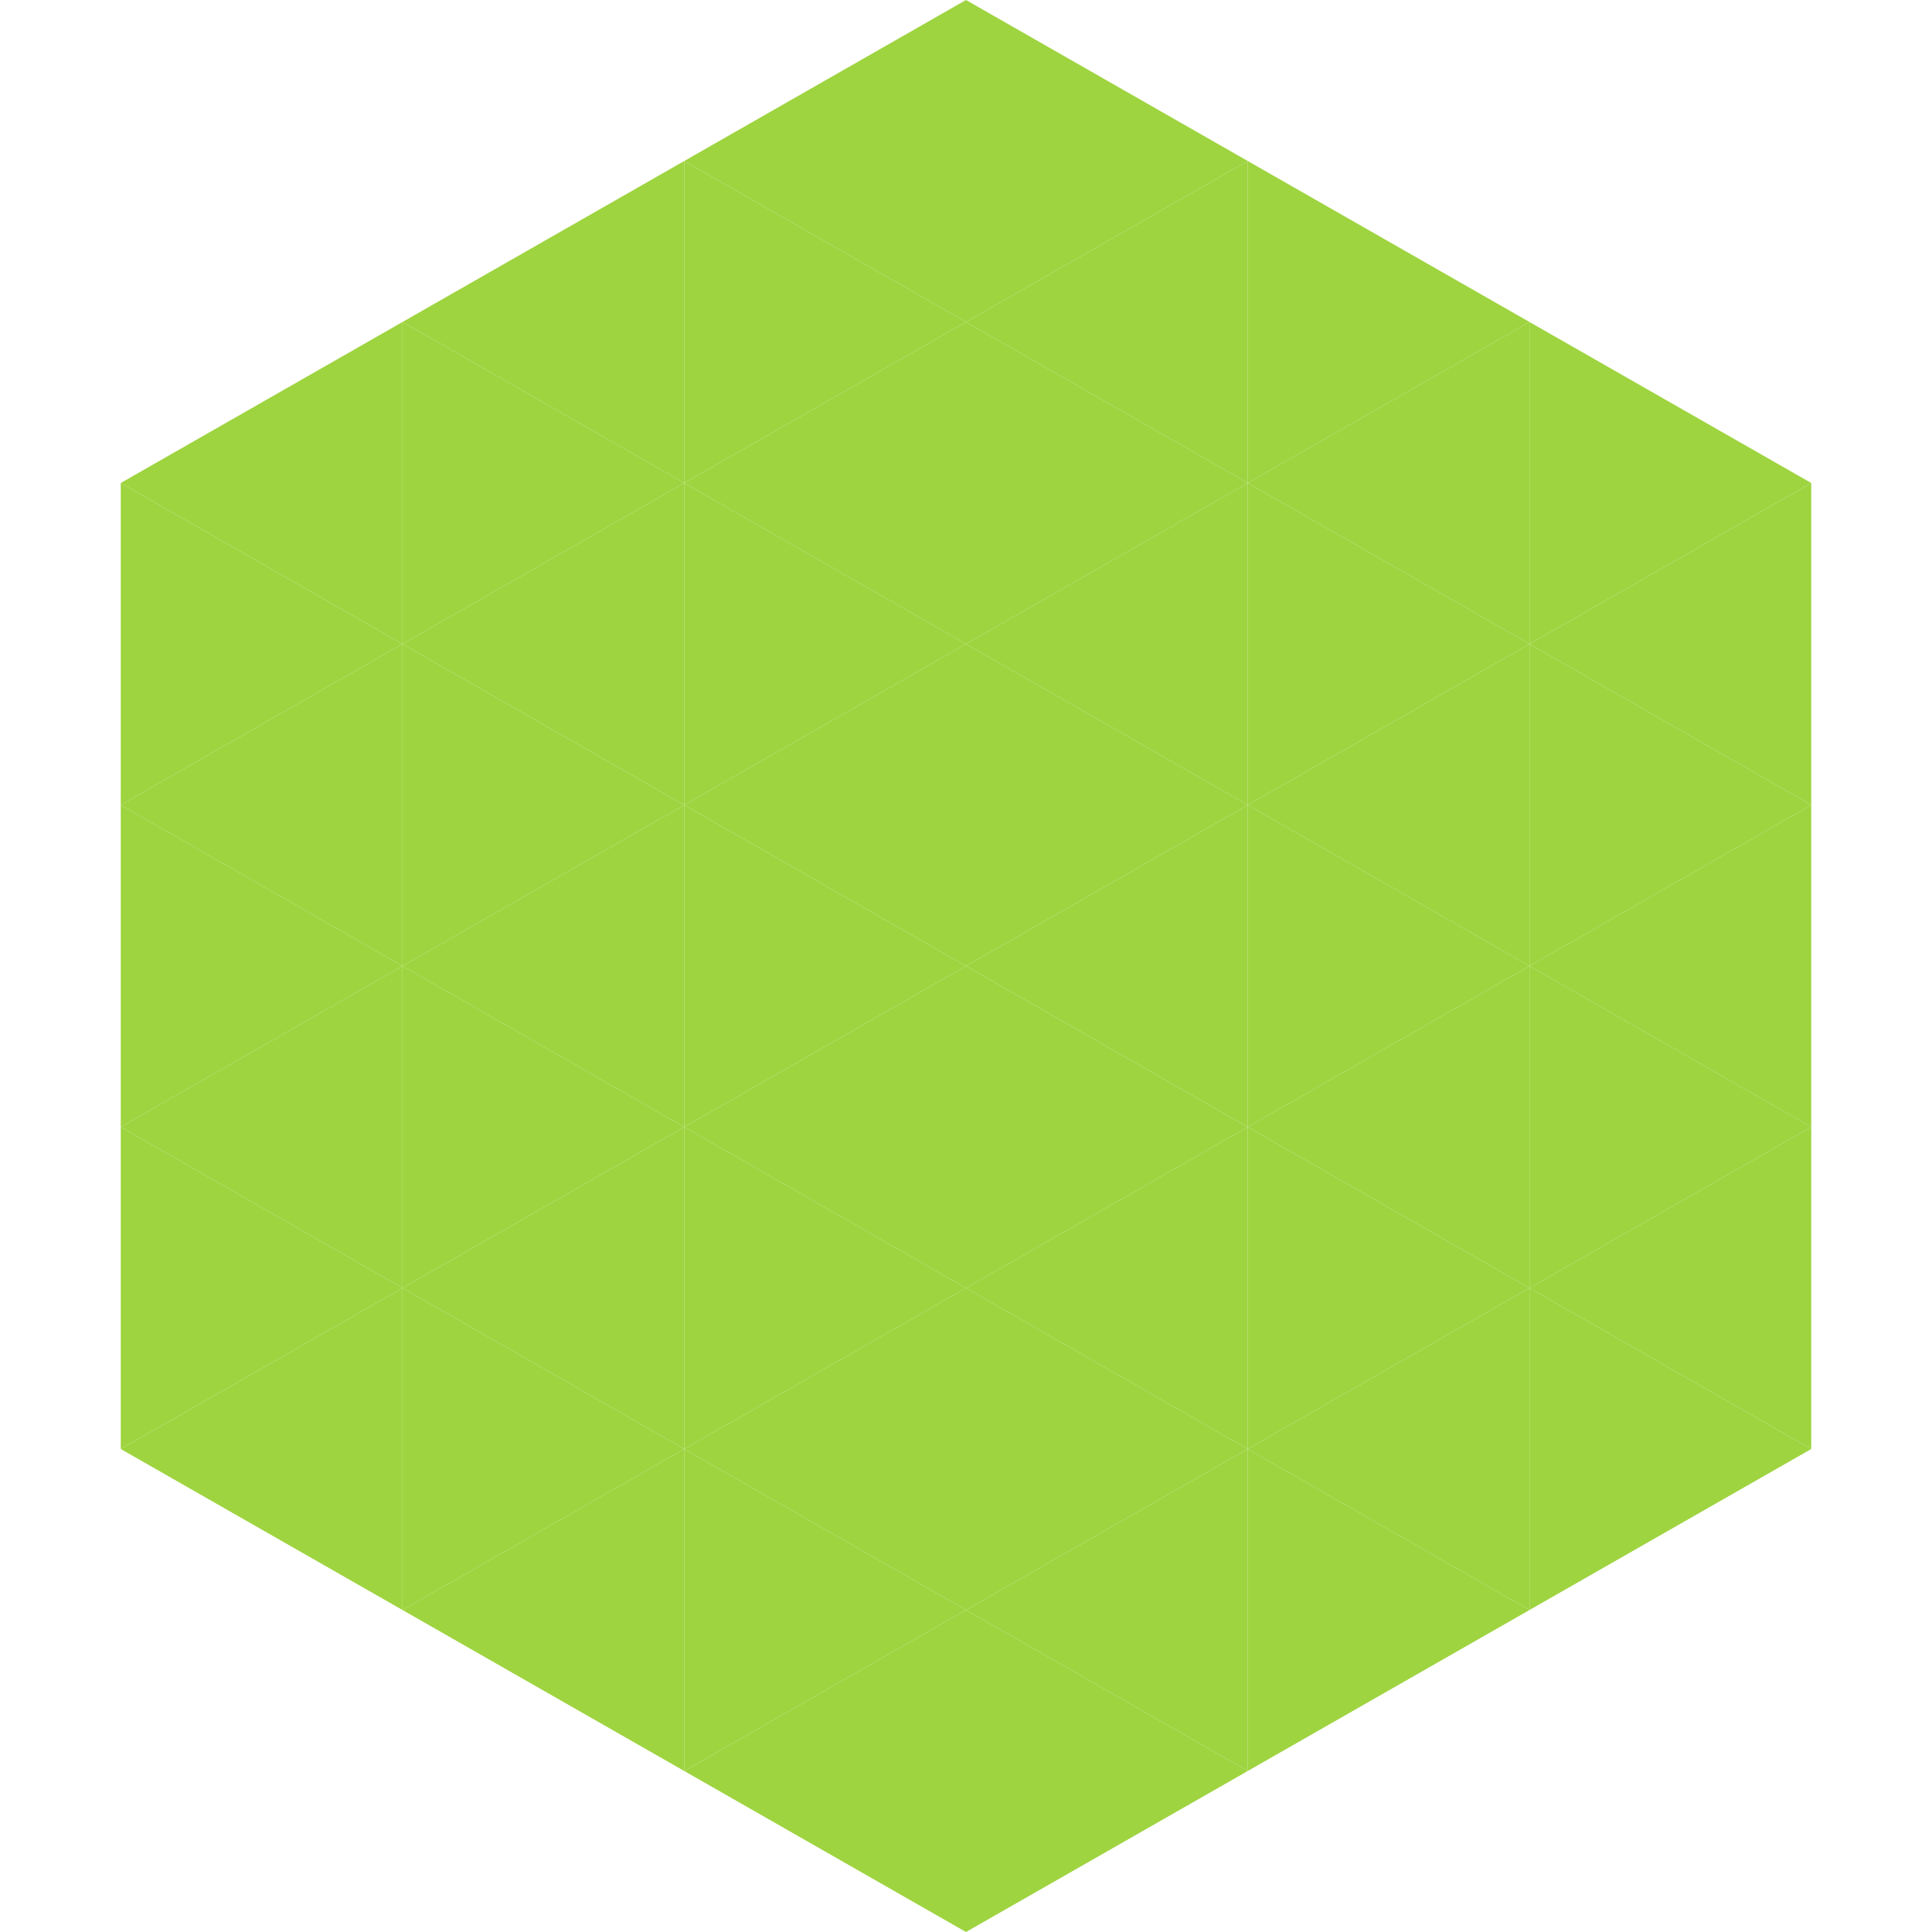
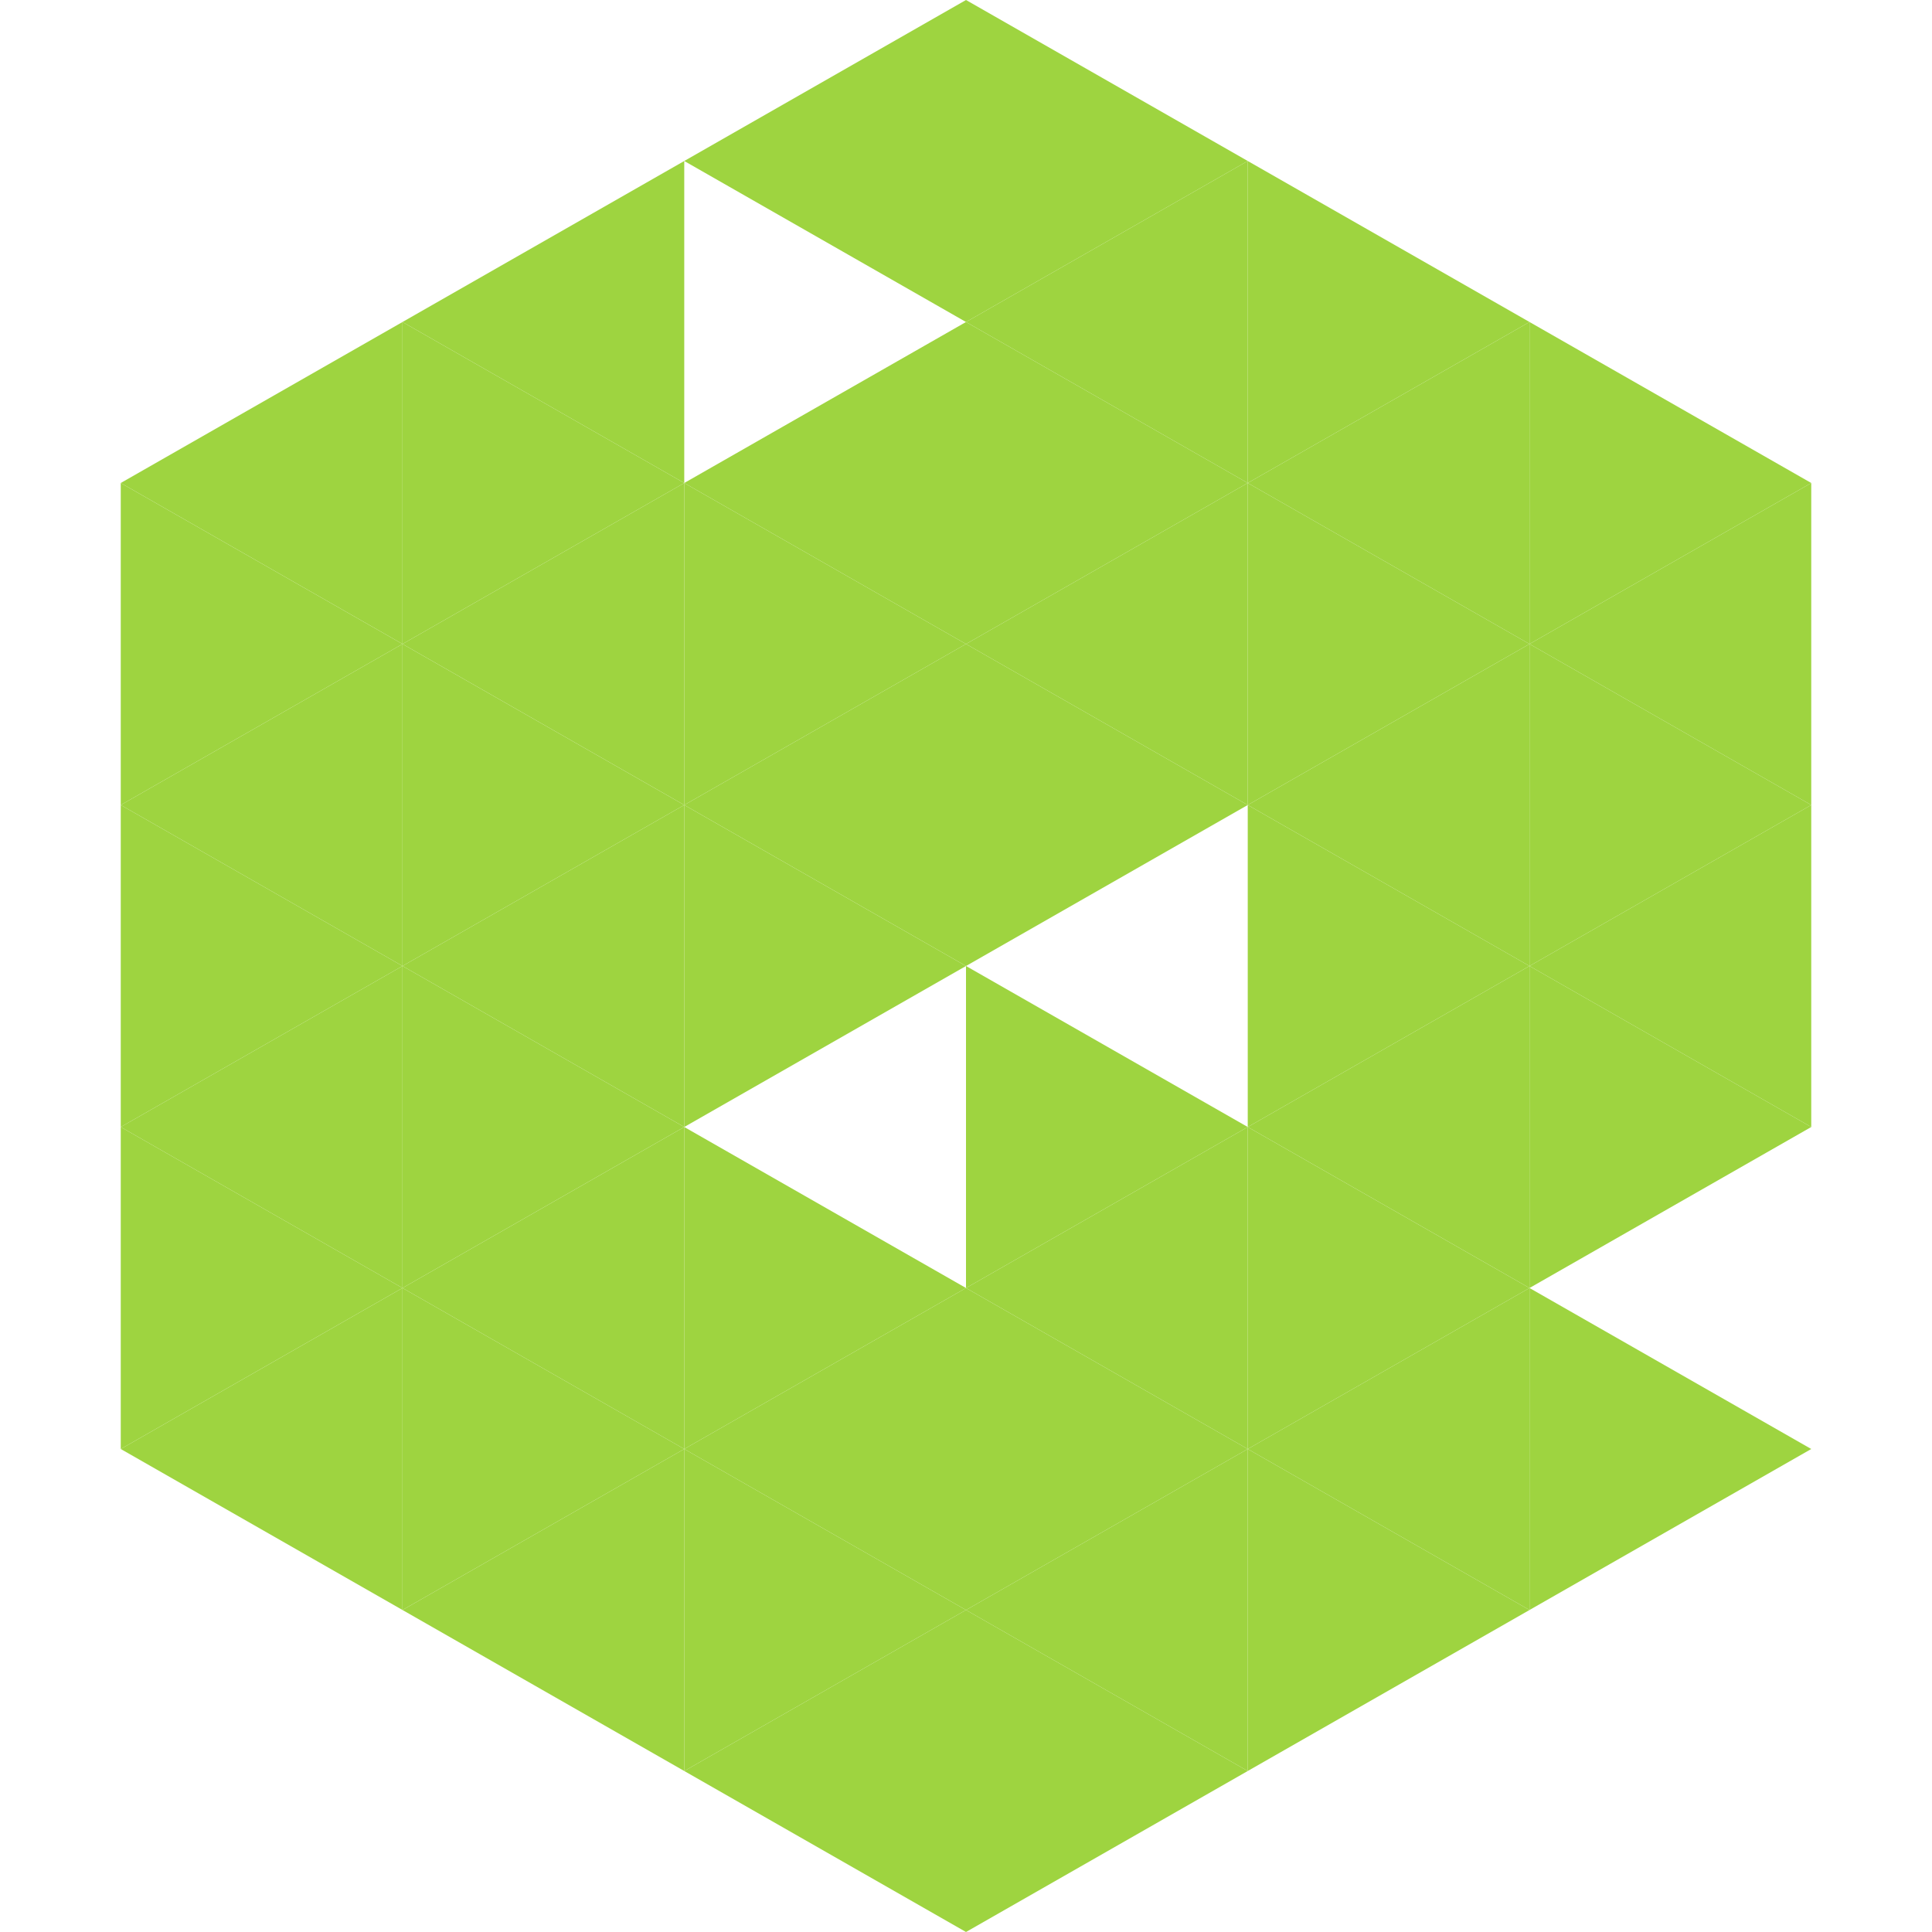
<svg xmlns="http://www.w3.org/2000/svg" width="240" height="240">
  <polygon points="50,40 15,60 50,80" style="fill:rgb(158,212,64)" />
  <polygon points="190,40 225,60 190,80" style="fill:rgb(158,212,64)" />
  <polygon points="15,60 50,80 15,100" style="fill:rgb(158,212,64)" />
  <polygon points="225,60 190,80 225,100" style="fill:rgb(158,212,64)" />
  <polygon points="50,80 15,100 50,120" style="fill:rgb(158,212,64)" />
  <polygon points="190,80 225,100 190,120" style="fill:rgb(158,212,64)" />
  <polygon points="15,100 50,120 15,140" style="fill:rgb(158,212,64)" />
  <polygon points="225,100 190,120 225,140" style="fill:rgb(158,212,64)" />
  <polygon points="50,120 15,140 50,160" style="fill:rgb(158,212,64)" />
  <polygon points="190,120 225,140 190,160" style="fill:rgb(158,212,64)" />
  <polygon points="15,140 50,160 15,180" style="fill:rgb(158,212,64)" />
-   <polygon points="225,140 190,160 225,180" style="fill:rgb(158,212,64)" />
  <polygon points="50,160 15,180 50,200" style="fill:rgb(158,212,64)" />
  <polygon points="190,160 225,180 190,200" style="fill:rgb(158,212,64)" />
  <polygon points="15,180 50,200 15,220" style="fill:rgb(255,255,255); fill-opacity:0" />
  <polygon points="225,180 190,200 225,220" style="fill:rgb(255,255,255); fill-opacity:0" />
  <polygon points="50,0 85,20 50,40" style="fill:rgb(255,255,255); fill-opacity:0" />
  <polygon points="190,0 155,20 190,40" style="fill:rgb(255,255,255); fill-opacity:0" />
  <polygon points="85,20 50,40 85,60" style="fill:rgb(158,212,64)" />
  <polygon points="155,20 190,40 155,60" style="fill:rgb(158,212,64)" />
  <polygon points="50,40 85,60 50,80" style="fill:rgb(158,212,64)" />
  <polygon points="190,40 155,60 190,80" style="fill:rgb(158,212,64)" />
  <polygon points="85,60 50,80 85,100" style="fill:rgb(158,212,64)" />
  <polygon points="155,60 190,80 155,100" style="fill:rgb(158,212,64)" />
  <polygon points="50,80 85,100 50,120" style="fill:rgb(158,212,64)" />
  <polygon points="190,80 155,100 190,120" style="fill:rgb(158,212,64)" />
  <polygon points="85,100 50,120 85,140" style="fill:rgb(158,212,64)" />
  <polygon points="155,100 190,120 155,140" style="fill:rgb(158,212,64)" />
  <polygon points="50,120 85,140 50,160" style="fill:rgb(158,212,64)" />
  <polygon points="190,120 155,140 190,160" style="fill:rgb(158,212,64)" />
  <polygon points="85,140 50,160 85,180" style="fill:rgb(158,212,64)" />
  <polygon points="155,140 190,160 155,180" style="fill:rgb(158,212,64)" />
  <polygon points="50,160 85,180 50,200" style="fill:rgb(158,212,64)" />
  <polygon points="190,160 155,180 190,200" style="fill:rgb(158,212,64)" />
  <polygon points="85,180 50,200 85,220" style="fill:rgb(158,212,64)" />
  <polygon points="155,180 190,200 155,220" style="fill:rgb(158,212,64)" />
  <polygon points="120,0 85,20 120,40" style="fill:rgb(158,212,64)" />
  <polygon points="120,0 155,20 120,40" style="fill:rgb(158,212,64)" />
-   <polygon points="85,20 120,40 85,60" style="fill:rgb(158,212,64)" />
  <polygon points="155,20 120,40 155,60" style="fill:rgb(158,212,64)" />
  <polygon points="120,40 85,60 120,80" style="fill:rgb(158,212,64)" />
  <polygon points="120,40 155,60 120,80" style="fill:rgb(158,212,64)" />
  <polygon points="85,60 120,80 85,100" style="fill:rgb(158,212,64)" />
  <polygon points="155,60 120,80 155,100" style="fill:rgb(158,212,64)" />
  <polygon points="120,80 85,100 120,120" style="fill:rgb(158,212,64)" />
  <polygon points="120,80 155,100 120,120" style="fill:rgb(158,212,64)" />
  <polygon points="85,100 120,120 85,140" style="fill:rgb(158,212,64)" />
-   <polygon points="155,100 120,120 155,140" style="fill:rgb(158,212,64)" />
-   <polygon points="120,120 85,140 120,160" style="fill:rgb(158,212,64)" />
  <polygon points="120,120 155,140 120,160" style="fill:rgb(158,212,64)" />
  <polygon points="85,140 120,160 85,180" style="fill:rgb(158,212,64)" />
  <polygon points="155,140 120,160 155,180" style="fill:rgb(158,212,64)" />
  <polygon points="120,160 85,180 120,200" style="fill:rgb(158,212,64)" />
  <polygon points="120,160 155,180 120,200" style="fill:rgb(158,212,64)" />
  <polygon points="85,180 120,200 85,220" style="fill:rgb(158,212,64)" />
  <polygon points="155,180 120,200 155,220" style="fill:rgb(158,212,64)" />
  <polygon points="120,200 85,220 120,240" style="fill:rgb(158,212,64)" />
  <polygon points="120,200 155,220 120,240" style="fill:rgb(158,212,64)" />
  <polygon points="85,220 120,240 85,260" style="fill:rgb(255,255,255); fill-opacity:0" />
  <polygon points="155,220 120,240 155,260" style="fill:rgb(255,255,255); fill-opacity:0" />
</svg>